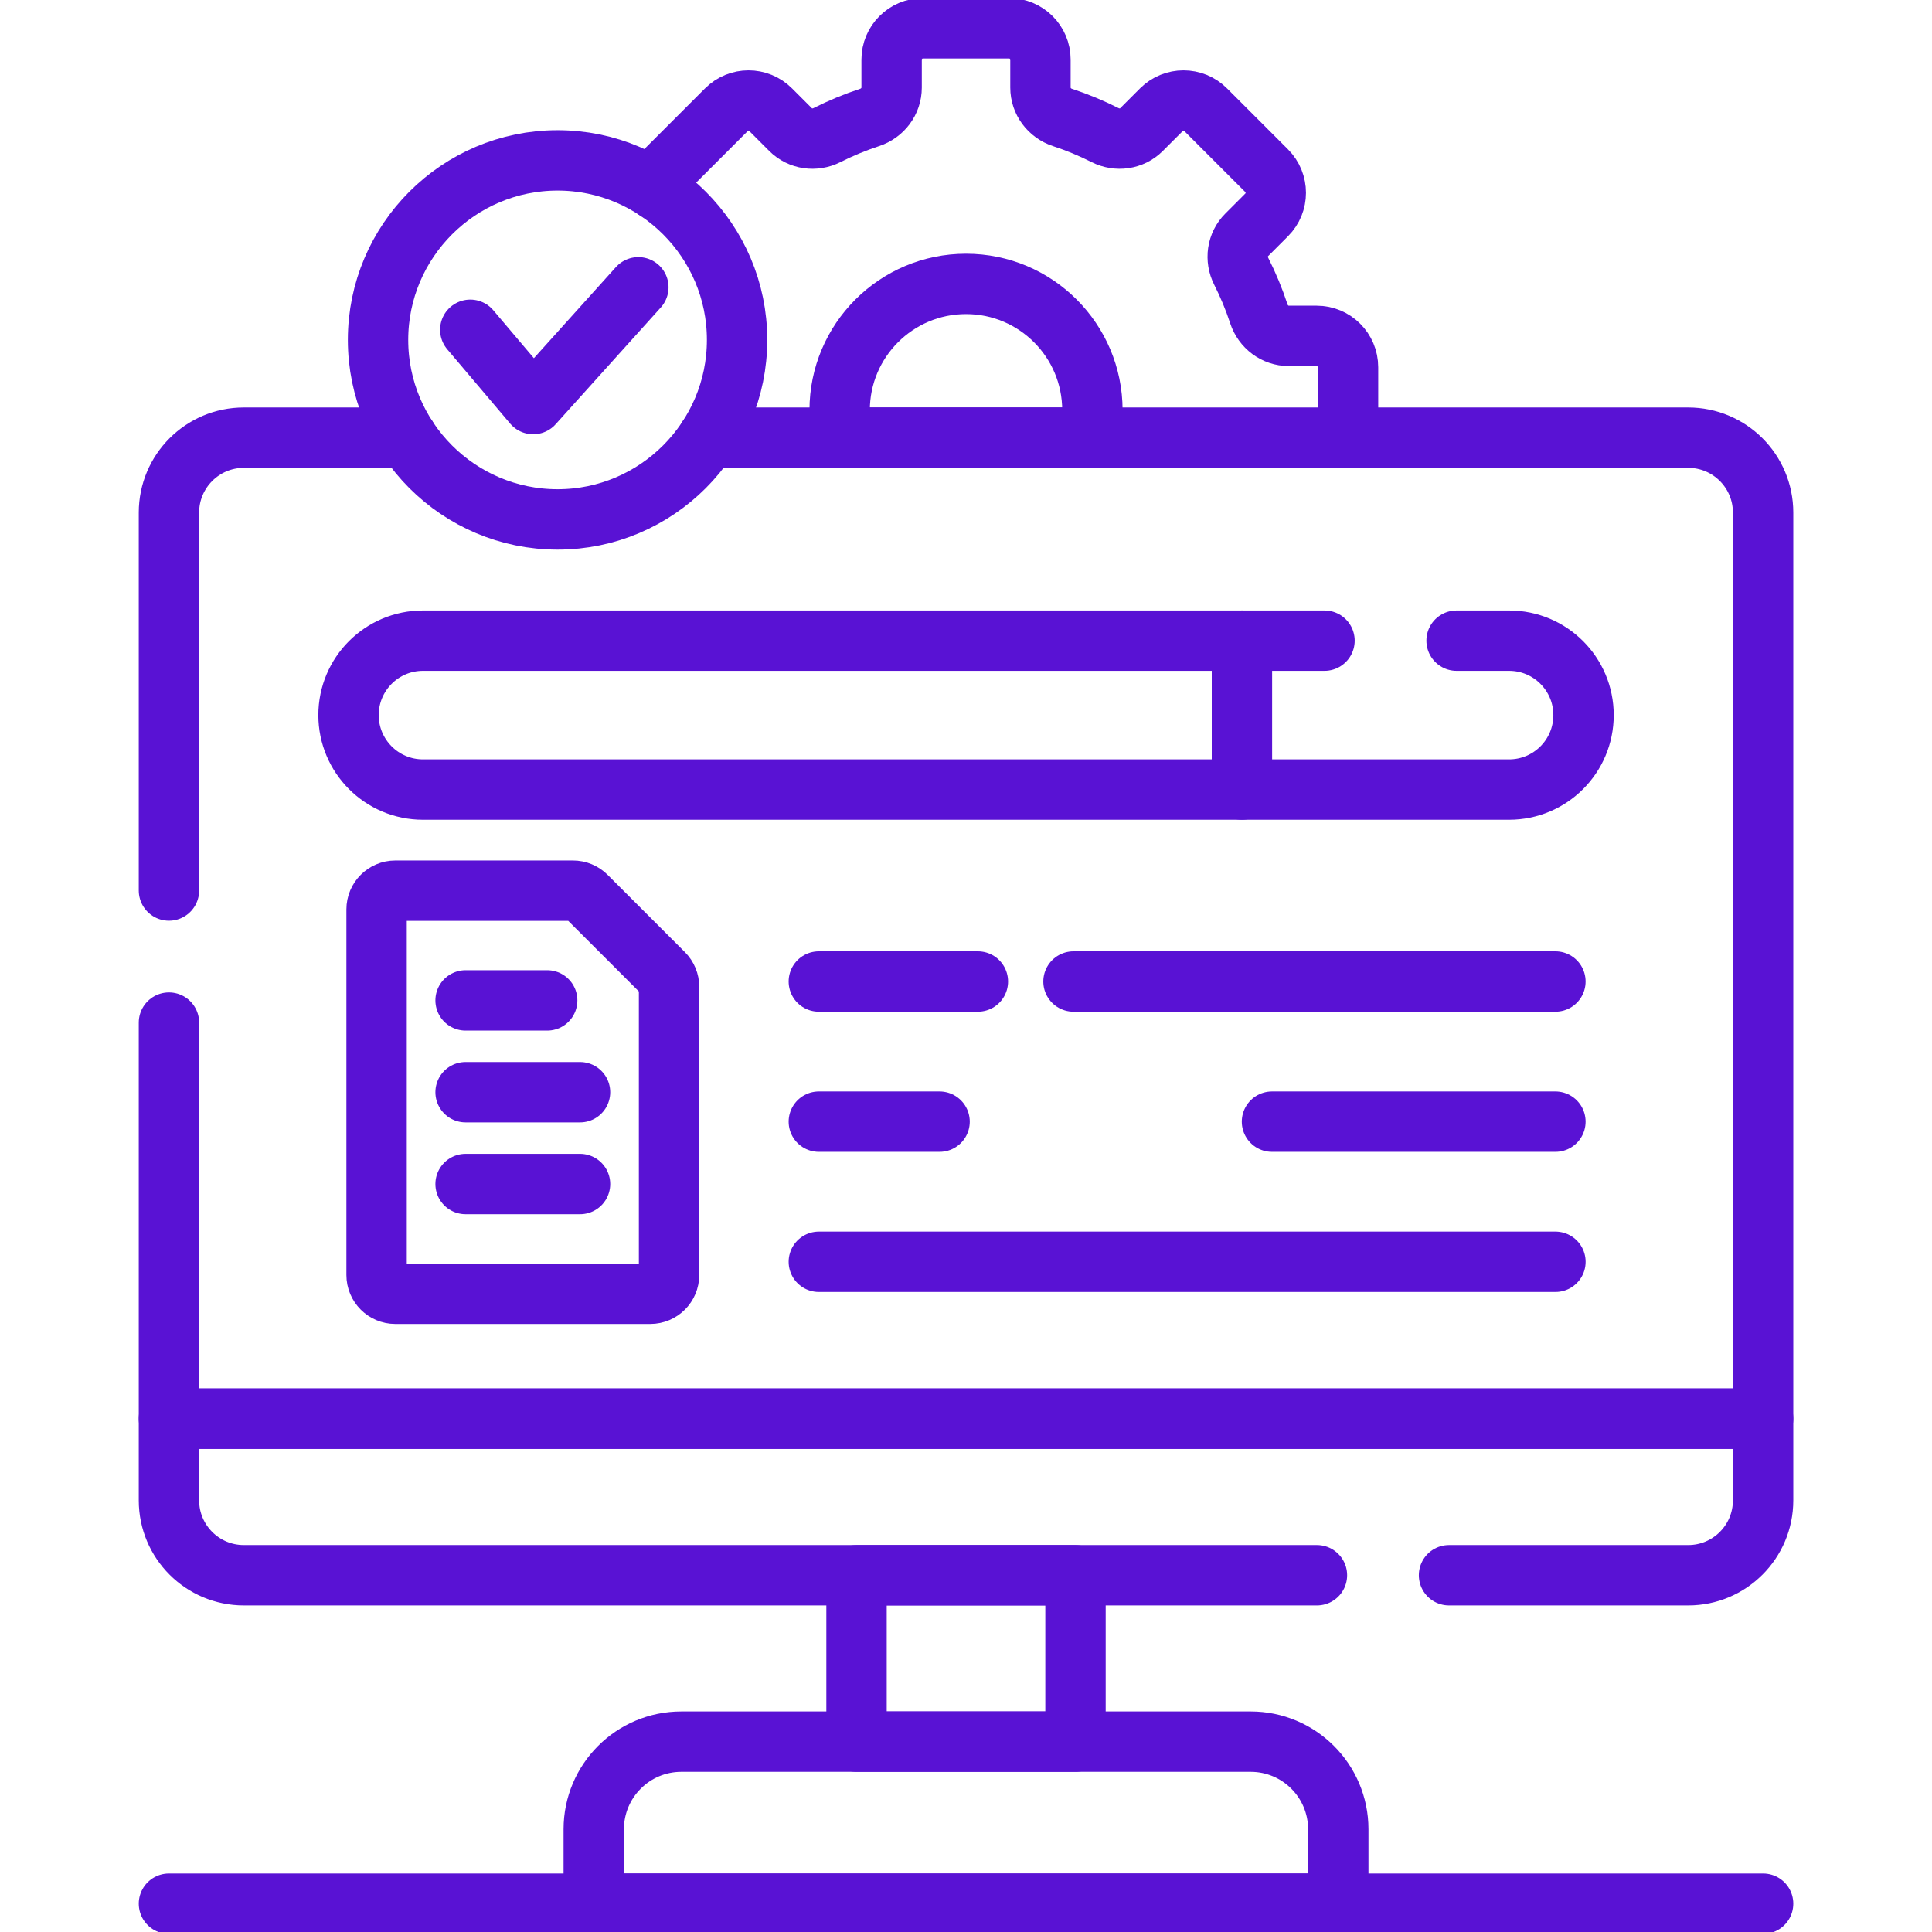
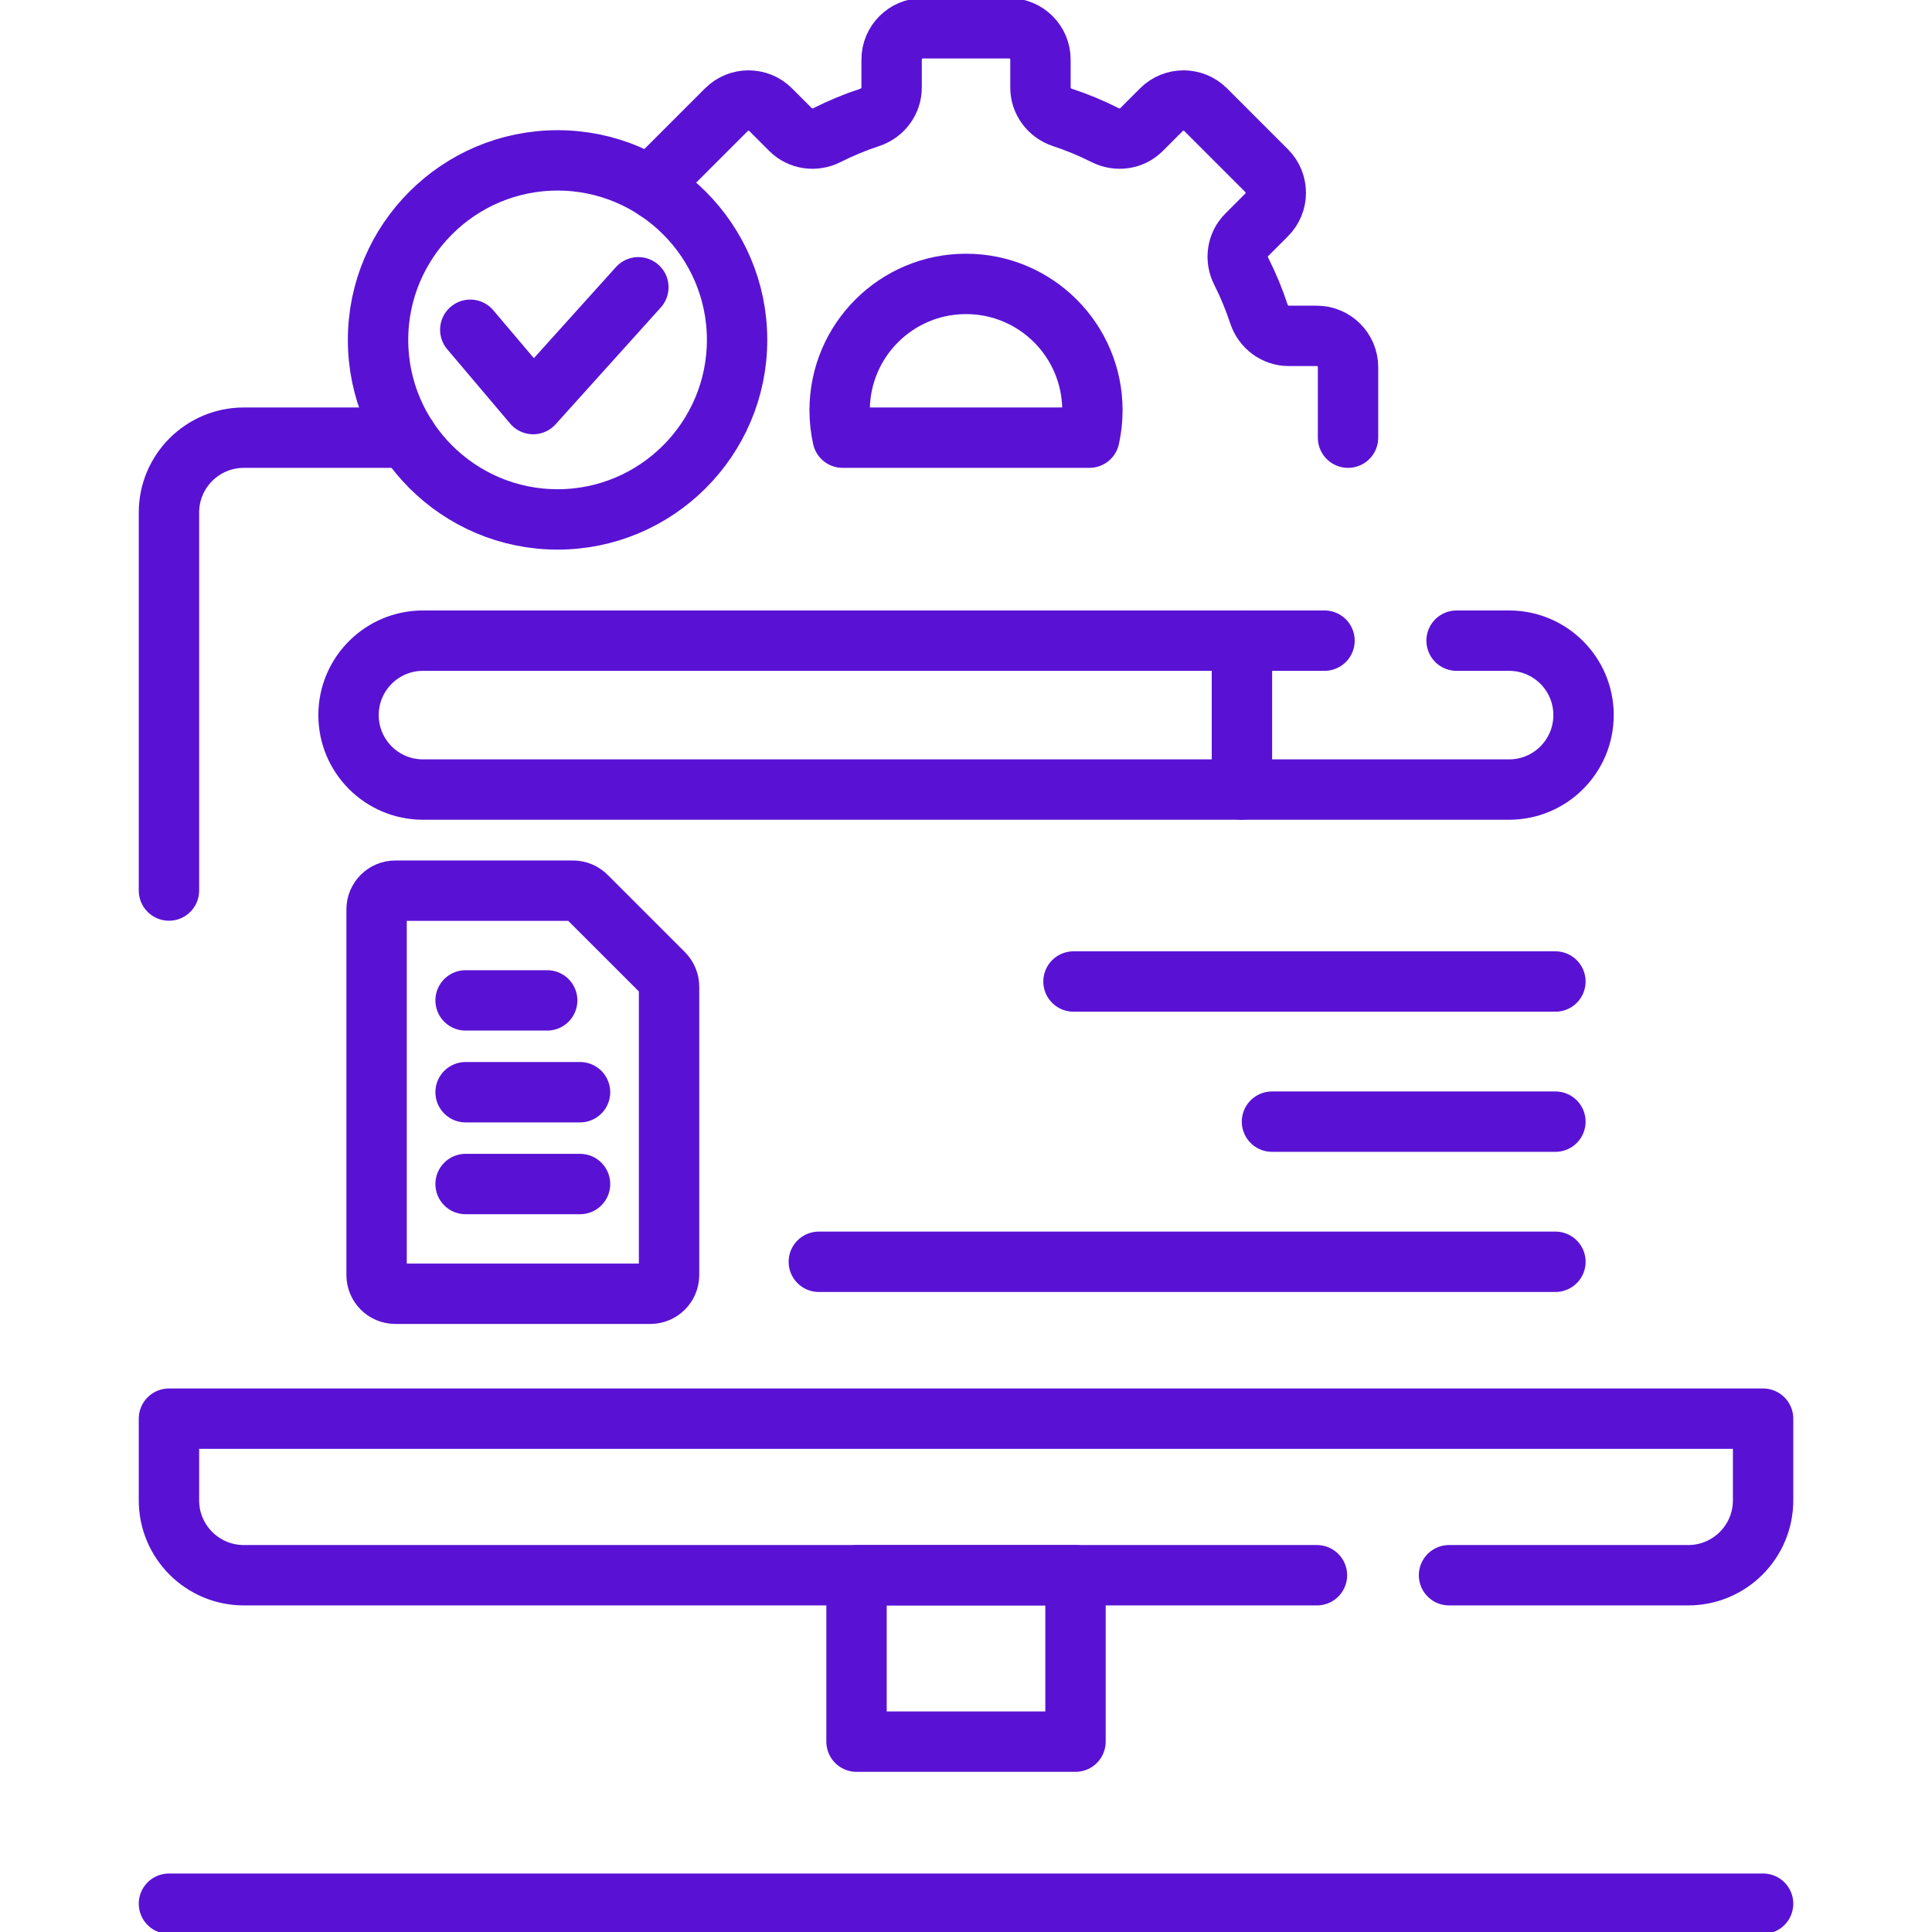
<svg xmlns="http://www.w3.org/2000/svg" width="80" height="80" viewBox="0 0 80 80" fill="none">
  <g clip-path="url(#clip0_2801_1051)">
    <path d="M55.819 18.123V15.205C55.819 14.489 55.238 13.908 54.522 13.908H53.365C52.796 13.908 52.304 13.534 52.126 12.994C51.926 12.385 51.682 11.797 51.396 11.232C51.142 10.73 51.224 10.124 51.623 9.726L52.448 8.9C52.954 8.394 52.954 7.573 52.448 7.067L49.924 4.543C49.418 4.036 48.597 4.036 48.09 4.543L47.265 5.368C46.867 5.766 46.261 5.848 45.758 5.594C45.194 5.309 44.605 5.064 43.996 4.864C43.456 4.686 43.083 4.194 43.083 3.626V2.468C43.083 1.752 42.502 1.172 41.786 1.172H38.216C37.5 1.172 36.92 1.752 36.92 2.468V3.626C36.92 4.194 36.546 4.686 36.006 4.864C35.397 5.064 34.809 5.309 34.244 5.594C33.742 5.848 33.136 5.766 32.737 5.368L31.912 4.543C31.406 4.036 30.585 4.036 30.078 4.543L27.554 7.067C27.329 7.292 27.205 7.579 27.18 7.873" stroke="#5912D4" stroke-width="2.5" stroke-miterlimit="10" stroke-linecap="round" stroke-linejoin="round" />
    <path d="M45.11 18.123C45.19 17.758 45.234 17.379 45.234 16.989C45.234 14.099 42.891 11.756 40.001 11.756C37.111 11.756 34.768 14.099 34.768 16.989C34.768 17.379 34.812 17.758 34.892 18.123H45.11Z" stroke="#5912D4" stroke-width="2.5" stroke-miterlimit="10" stroke-linecap="round" stroke-linejoin="round" />
    <path d="M44.534 65.227H35.467V72.118H44.534V65.227Z" stroke="#5912D4" stroke-width="2.5" stroke-miterlimit="10" stroke-linecap="round" stroke-linejoin="round" />
    <path d="M60.001 65.227H69.904C71.617 65.227 73.006 63.839 73.006 62.126V58.744H6.996V62.126C6.996 63.839 8.385 65.227 10.098 65.227H54.532" stroke="#5912D4" stroke-width="2.5" stroke-miterlimit="10" stroke-linecap="round" stroke-linejoin="round" />
-     <path d="M55.415 78.828H24.586V75.745C24.586 73.742 26.21 72.118 28.213 72.118H51.788C53.791 72.118 55.415 73.742 55.415 75.745V78.828Z" stroke="#5912D4" stroke-width="2.5" stroke-miterlimit="10" stroke-linecap="round" stroke-linejoin="round" />
    <path d="M16.858 18.123H10.098C8.385 18.123 6.996 19.511 6.996 21.224V36.875" stroke="#5912D4" stroke-width="2.5" stroke-miterlimit="10" stroke-linecap="round" stroke-linejoin="round" />
-     <path d="M6.996 42.344V58.744H73.006V21.224C73.006 19.511 71.617 18.123 69.904 18.123H29.317" stroke="#5912D4" stroke-width="2.5" stroke-miterlimit="10" stroke-linecap="round" stroke-linejoin="round" />
    <path d="M6.996 78.828H73.006" stroke="#5912D4" stroke-width="2.5" stroke-miterlimit="10" stroke-linecap="round" stroke-linejoin="round" />
    <path d="M54.845 26.528H17.515C15.812 26.528 14.432 27.908 14.432 29.611C14.432 31.313 15.812 32.694 17.515 32.694H62.488C64.191 32.694 65.571 31.313 65.571 29.611C65.571 27.908 64.191 26.528 62.488 26.528H60.314" stroke="#5912D4" stroke-width="2.5" stroke-miterlimit="10" stroke-linecap="round" stroke-linejoin="round" />
    <path d="M51.426 32.694V26.528" stroke="#5912D4" stroke-width="2.5" stroke-miterlimit="10" stroke-linecap="round" stroke-linejoin="round" />
-     <path d="M33.906 40.642H40.492" stroke="#5912D4" stroke-width="2.5" stroke-miterlimit="10" stroke-linecap="round" stroke-linejoin="round" />
-     <path d="M33.906 46.445H51.895" stroke="#5912D4" stroke-width="2.5" stroke-linecap="round" stroke-linejoin="round" stroke-dasharray="5 25" />
    <path d="M33.906 52.248H64.407" stroke="#5912D4" stroke-width="2.5" stroke-miterlimit="10" stroke-linecap="round" stroke-linejoin="round" />
    <path d="M23.726 36.881H16.369C15.941 36.881 15.594 37.228 15.594 37.656V52.796C15.594 53.224 15.941 53.572 16.369 53.572H26.928C27.357 53.572 27.704 53.224 27.704 52.796V40.858C27.704 40.652 27.622 40.455 27.477 40.309L24.275 37.108C24.129 36.962 23.932 36.881 23.726 36.881Z" stroke="#5912D4" stroke-width="2.5" stroke-miterlimit="10" stroke-linecap="round" stroke-linejoin="round" />
    <path d="M19.279 41.424H22.658" stroke="#5912D4" stroke-width="2.5" stroke-miterlimit="10" stroke-linecap="round" stroke-linejoin="round" />
    <path d="M19.279 45.226H24.018" stroke="#5912D4" stroke-width="2.5" stroke-miterlimit="10" stroke-linecap="round" stroke-linejoin="round" />
    <path d="M19.279 49.028H24.018" stroke="#5912D4" stroke-width="2.5" stroke-miterlimit="10" stroke-linecap="round" stroke-linejoin="round" />
    <path d="M44.451 40.642H64.406" stroke="#5912D4" stroke-width="2.5" stroke-miterlimit="10" stroke-linecap="round" stroke-linejoin="round" />
    <path d="M52.67 46.445H64.406" stroke="#5912D4" stroke-width="2.5" stroke-miterlimit="10" stroke-linecap="round" stroke-linejoin="round" />
    <path d="M23.088 21.508C18.989 21.508 15.654 18.173 15.654 14.074C15.654 9.976 18.989 6.641 23.088 6.641C27.186 6.641 30.521 9.976 30.521 14.074C30.521 18.173 27.186 21.508 23.088 21.508Z" stroke="#5912D4" stroke-width="2.5" stroke-miterlimit="10" stroke-linecap="round" stroke-linejoin="round" />
    <path d="M19.473 13.655L22.078 16.732L26.433 11.896" stroke="#5912D4" stroke-width="2.5" stroke-miterlimit="10" stroke-linecap="round" stroke-linejoin="round" />
  </g>
  <defs>
    <clipPath id="clip0_2801_1051">
      <rect width="80" height="80" fill="white" />
    </clipPath>
  </defs>
</svg>